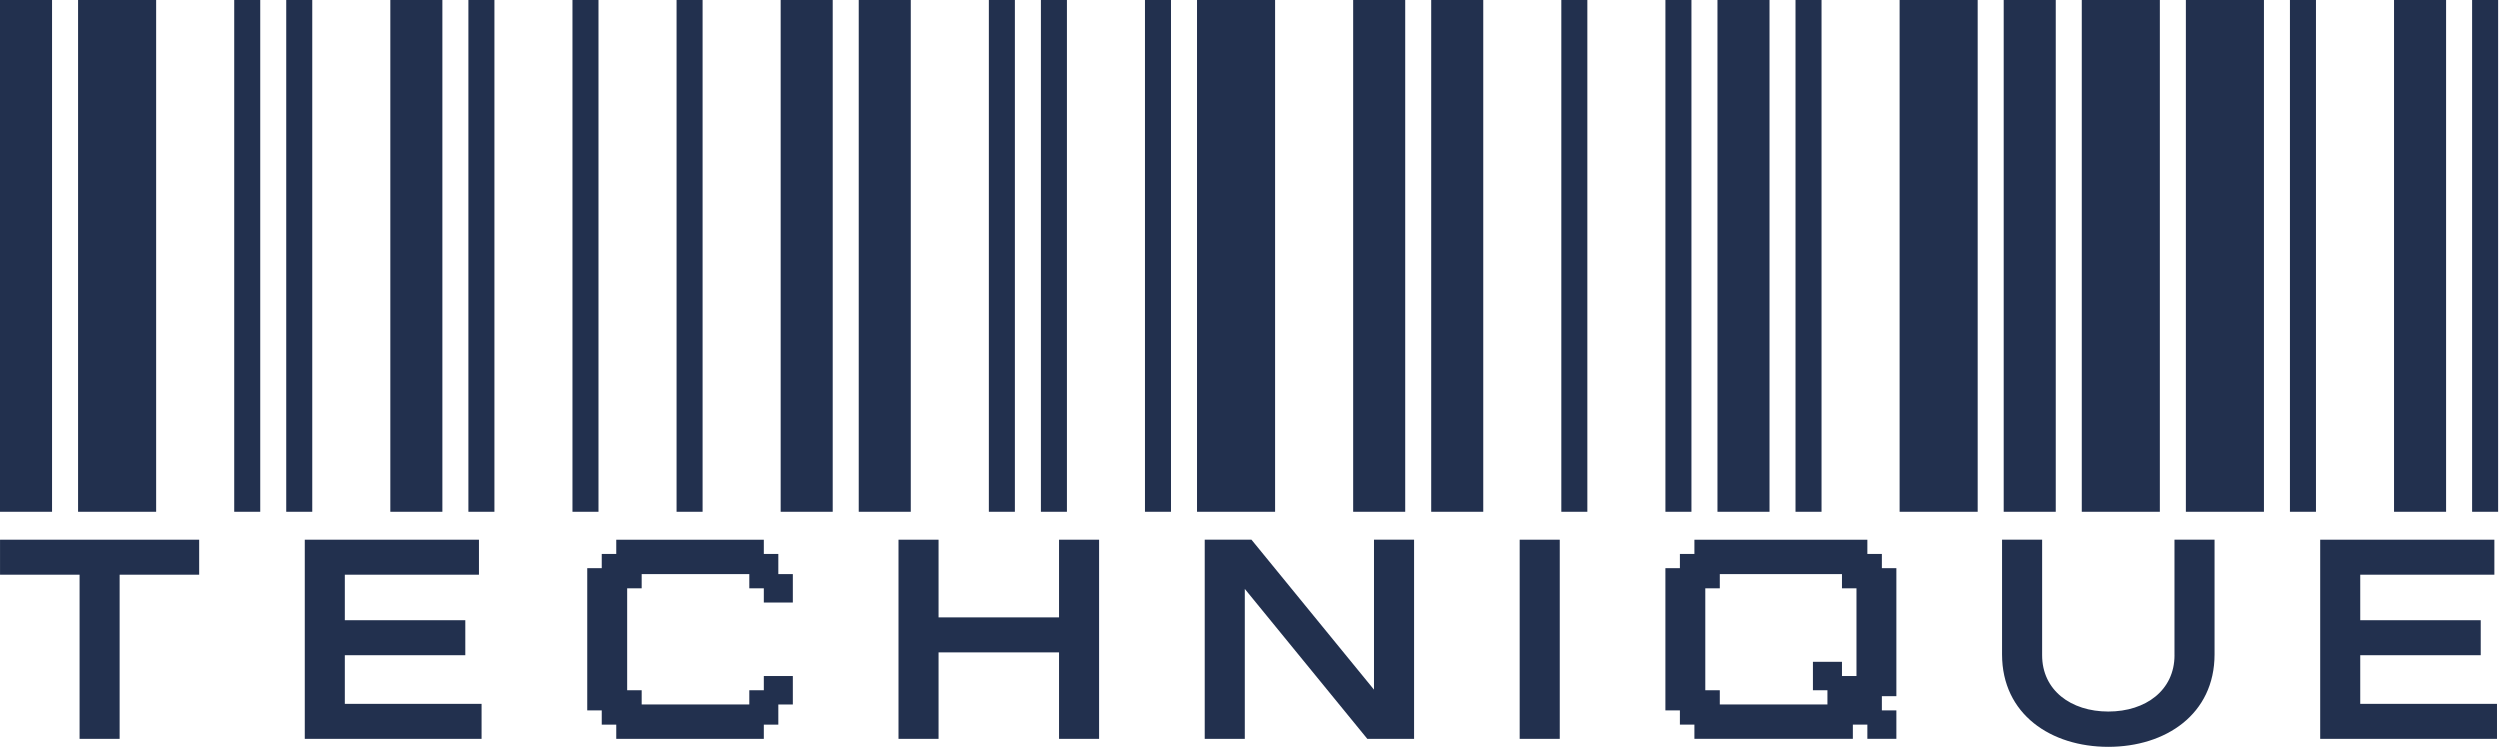
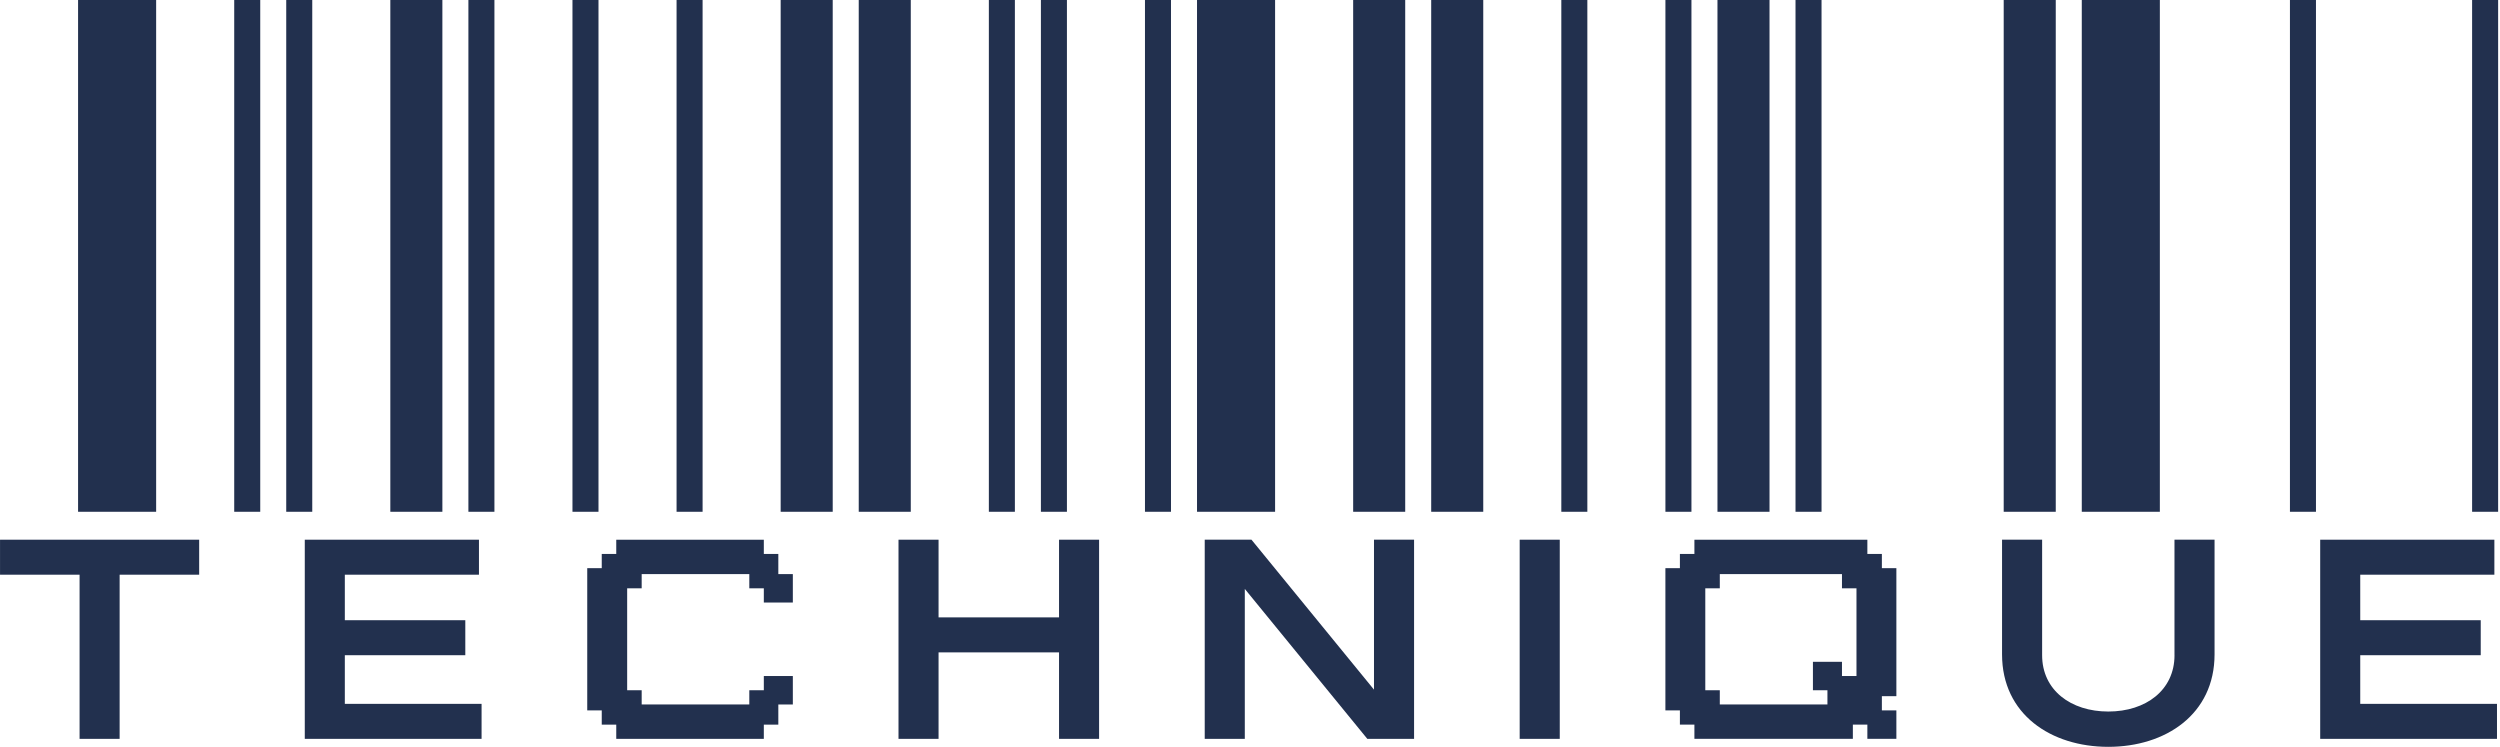
<svg xmlns="http://www.w3.org/2000/svg" width="830" height="248" viewBox="0 0 830 248" fill="none">
  <path d="M0 179.18H66.124V190.8H39.715V245.3H26.419V190.8H0.01V179.18H0Z" fill="#22304E" />
  <path d="M101.186 179.18H159.014V190.8H114.482V205.91H154.483V217.53H114.482V233.68H159.882V245.3H101.186V179.18Z" fill="#22304E" />
  <path d="M364.897 245.3H351.601V216.59H311.6V245.3H298.303V179.18H311.6V204.97H351.601V179.18H364.897V245.3Z" fill="#22304E" />
  <path d="M413.265 245.3H399.969V179.18H415.49L456.164 228.96V179.18H469.471V245.3H453.95L413.275 195.52V245.3H413.265Z" fill="#22304E" />
  <path d="M517.839 245.3H504.533V179.18H517.839V245.3Z" fill="#22304E" />
  <path d="M721.926 217.53V179.18H735.232V217.25C735.232 237.18 718.946 247.95 699.956 247.95C680.966 247.95 664.68 237.18 664.68 217.25V179.18H677.986V217.53C677.986 229.15 687.527 236.23 699.966 236.23C712.405 236.23 721.936 229.15 721.936 217.53H721.926Z" fill="#22304E" />
  <path d="M770.305 179.18H828.133V190.8H783.601V205.91H823.602V217.53H783.601V233.68H829V245.3H770.305V179.18Z" fill="#22304E" />
  <path d="M199.78 235.85H194.964V188.63H199.78V183.91H204.597V179.19H253.588V183.91H258.404V190.6H263.221V200.04H253.588V195.32H248.771V190.6H213.036V195.32H208.219V229.16H213.036V233.88H248.771V229.16H253.588V224.44H263.221V233.89H258.404V240.58H253.588V245.3H204.597V240.58H199.78V235.86V235.85Z" fill="#22304E" />
  <path d="M557.728 235.85H552.912V188.63H557.728V183.91H562.544V179.19H619.964V183.91H624.781V188.63H629.597V231.13H624.781V235.85H629.597V245.29H619.964V240.57H615.148V245.29H562.544V240.57H557.728V235.85ZM566.157 229.16H570.973V233.88H606.709V229.16H601.892V219.72H611.535V224.44H616.352V195.32H611.535V190.6H570.973V195.32H566.157V229.16Z" fill="#22304E" />
-   <path d="M17.28 0H0V169.91H17.28V0Z" fill="#22304E" />
  <path d="M51.84 0H25.92V169.91H51.84V0Z" fill="#22304E" />
  <path d="M86.4 0H77.76V169.91H86.4V0Z" fill="#22304E" />
  <path d="M103.67 0H95.03V169.91H103.67V0Z" fill="#22304E" />
  <path d="M146.87 0H129.59V169.91H146.87V0Z" fill="#22304E" />
  <path d="M164.15 0H155.51V169.91H164.15V0Z" fill="#22304E" />
  <path d="M198.7 0H190.06V169.91H198.7V0Z" fill="#22304E" />
  <path d="M233.26 0H224.62V169.91H233.26V0Z" fill="#22304E" />
  <path d="M276.46 0H259.18V169.91H276.46V0Z" fill="#22304E" />
  <path d="M302.38 0H285.1V169.91H302.38V0Z" fill="#22304E" />
  <path d="M336.94 0H328.3V169.91H336.94V0Z" fill="#22304E" />
  <path d="M354.22 0H345.58V169.91H354.22V0Z" fill="#22304E" />
  <path d="M388.77 0H380.13V169.91H388.77V0Z" fill="#22304E" />
  <path d="M423.33 0H397.41V169.91H423.33V0Z" fill="#22304E" />
  <path d="M466.53 0H449.25V169.91H466.53V0Z" fill="#22304E" />
  <path d="M492.44 0H475.16V169.91H492.44V0Z" fill="#22304E" />
  <path d="M527 0H518.36V169.91H527V0Z" fill="#22304E" />
  <path d="M561.56 0H552.92V169.91H561.56V0Z" fill="#22304E" />
  <path d="M587.48 0H570.2V169.91H587.48V0Z" fill="#22304E" />
  <path d="M604.75 0H596.11V169.91H604.75V0Z" fill="#22304E" />
-   <path d="M656.59 0H630.67V169.91H656.59V0Z" fill="#22304E" />
  <path d="M682.51 0H665.23V169.91H682.51V0Z" fill="#22304E" />
  <path d="M717.07 0H691.15V169.91H717.07V0Z" fill="#22304E" />
-   <path d="M751.63 0H725.71V169.91H751.63V0Z" fill="#22304E" />
  <path d="M768.9 0H760.26V169.91H768.9V0Z" fill="#22304E" />
-   <path d="M812.1 0H794.82V169.91H812.1V0Z" fill="#22304E" />
  <path d="M829.38 0H820.74V169.91H829.38V0Z" fill="#22304E" />
</svg>